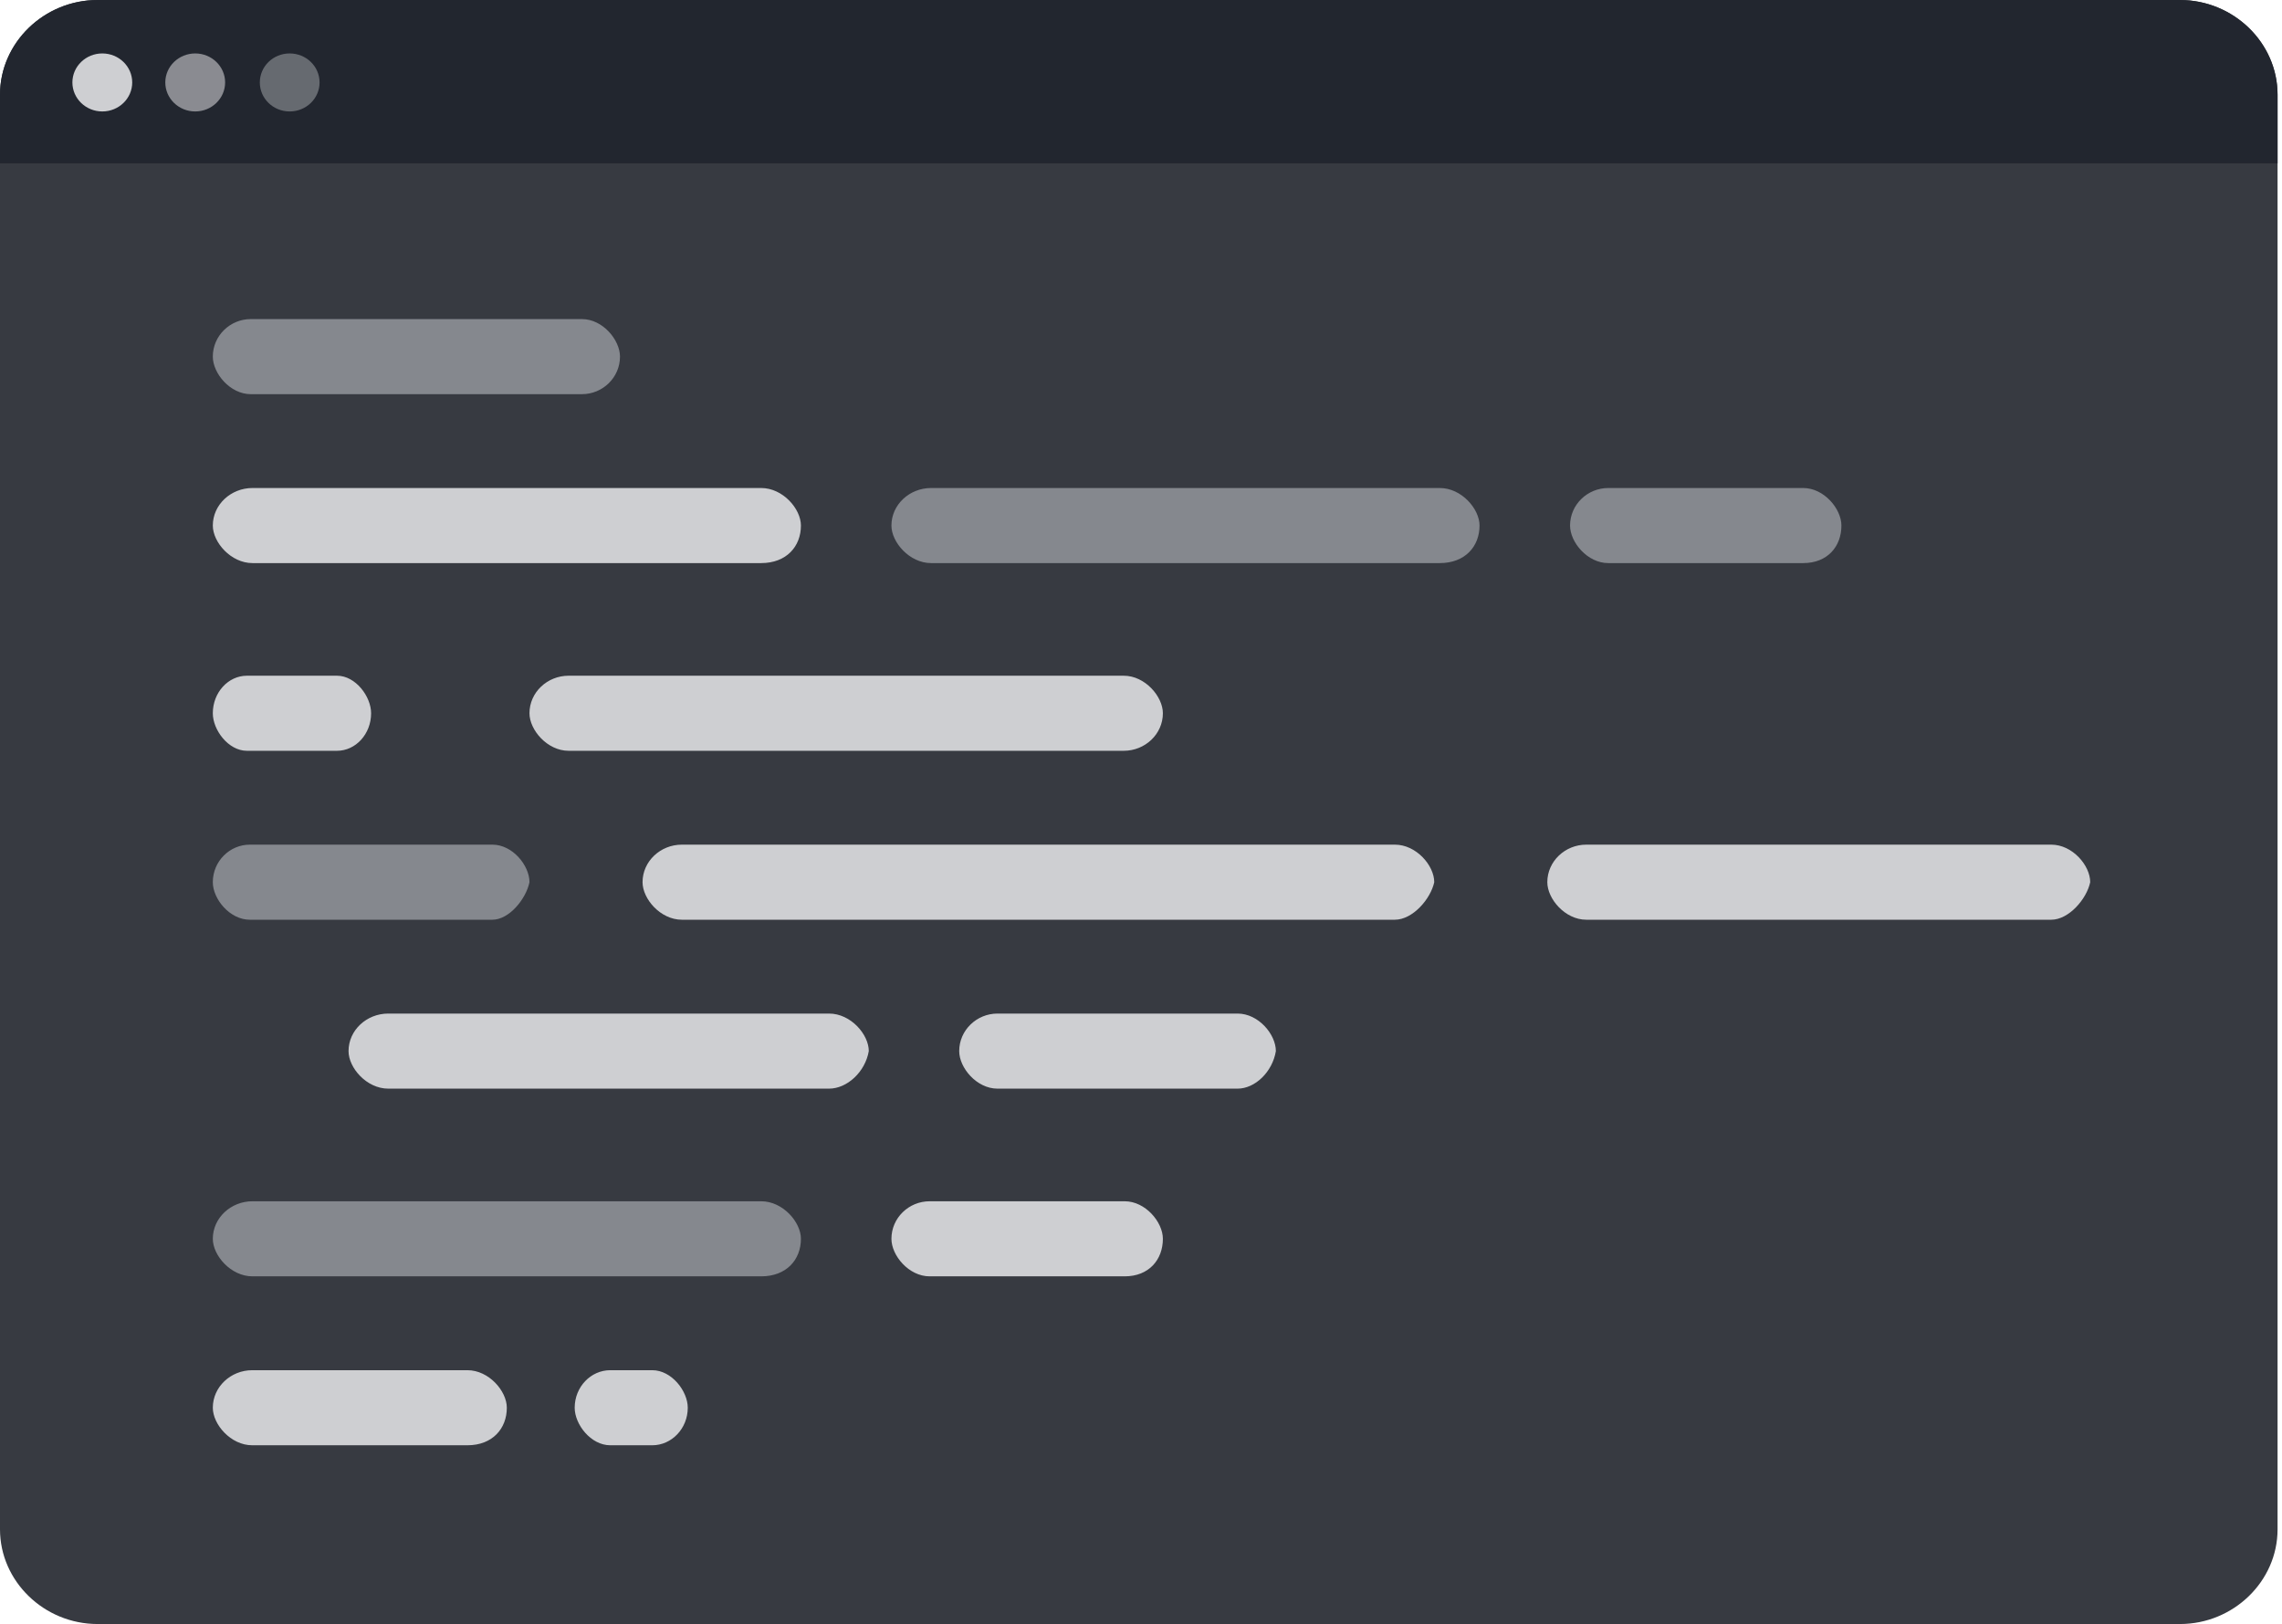
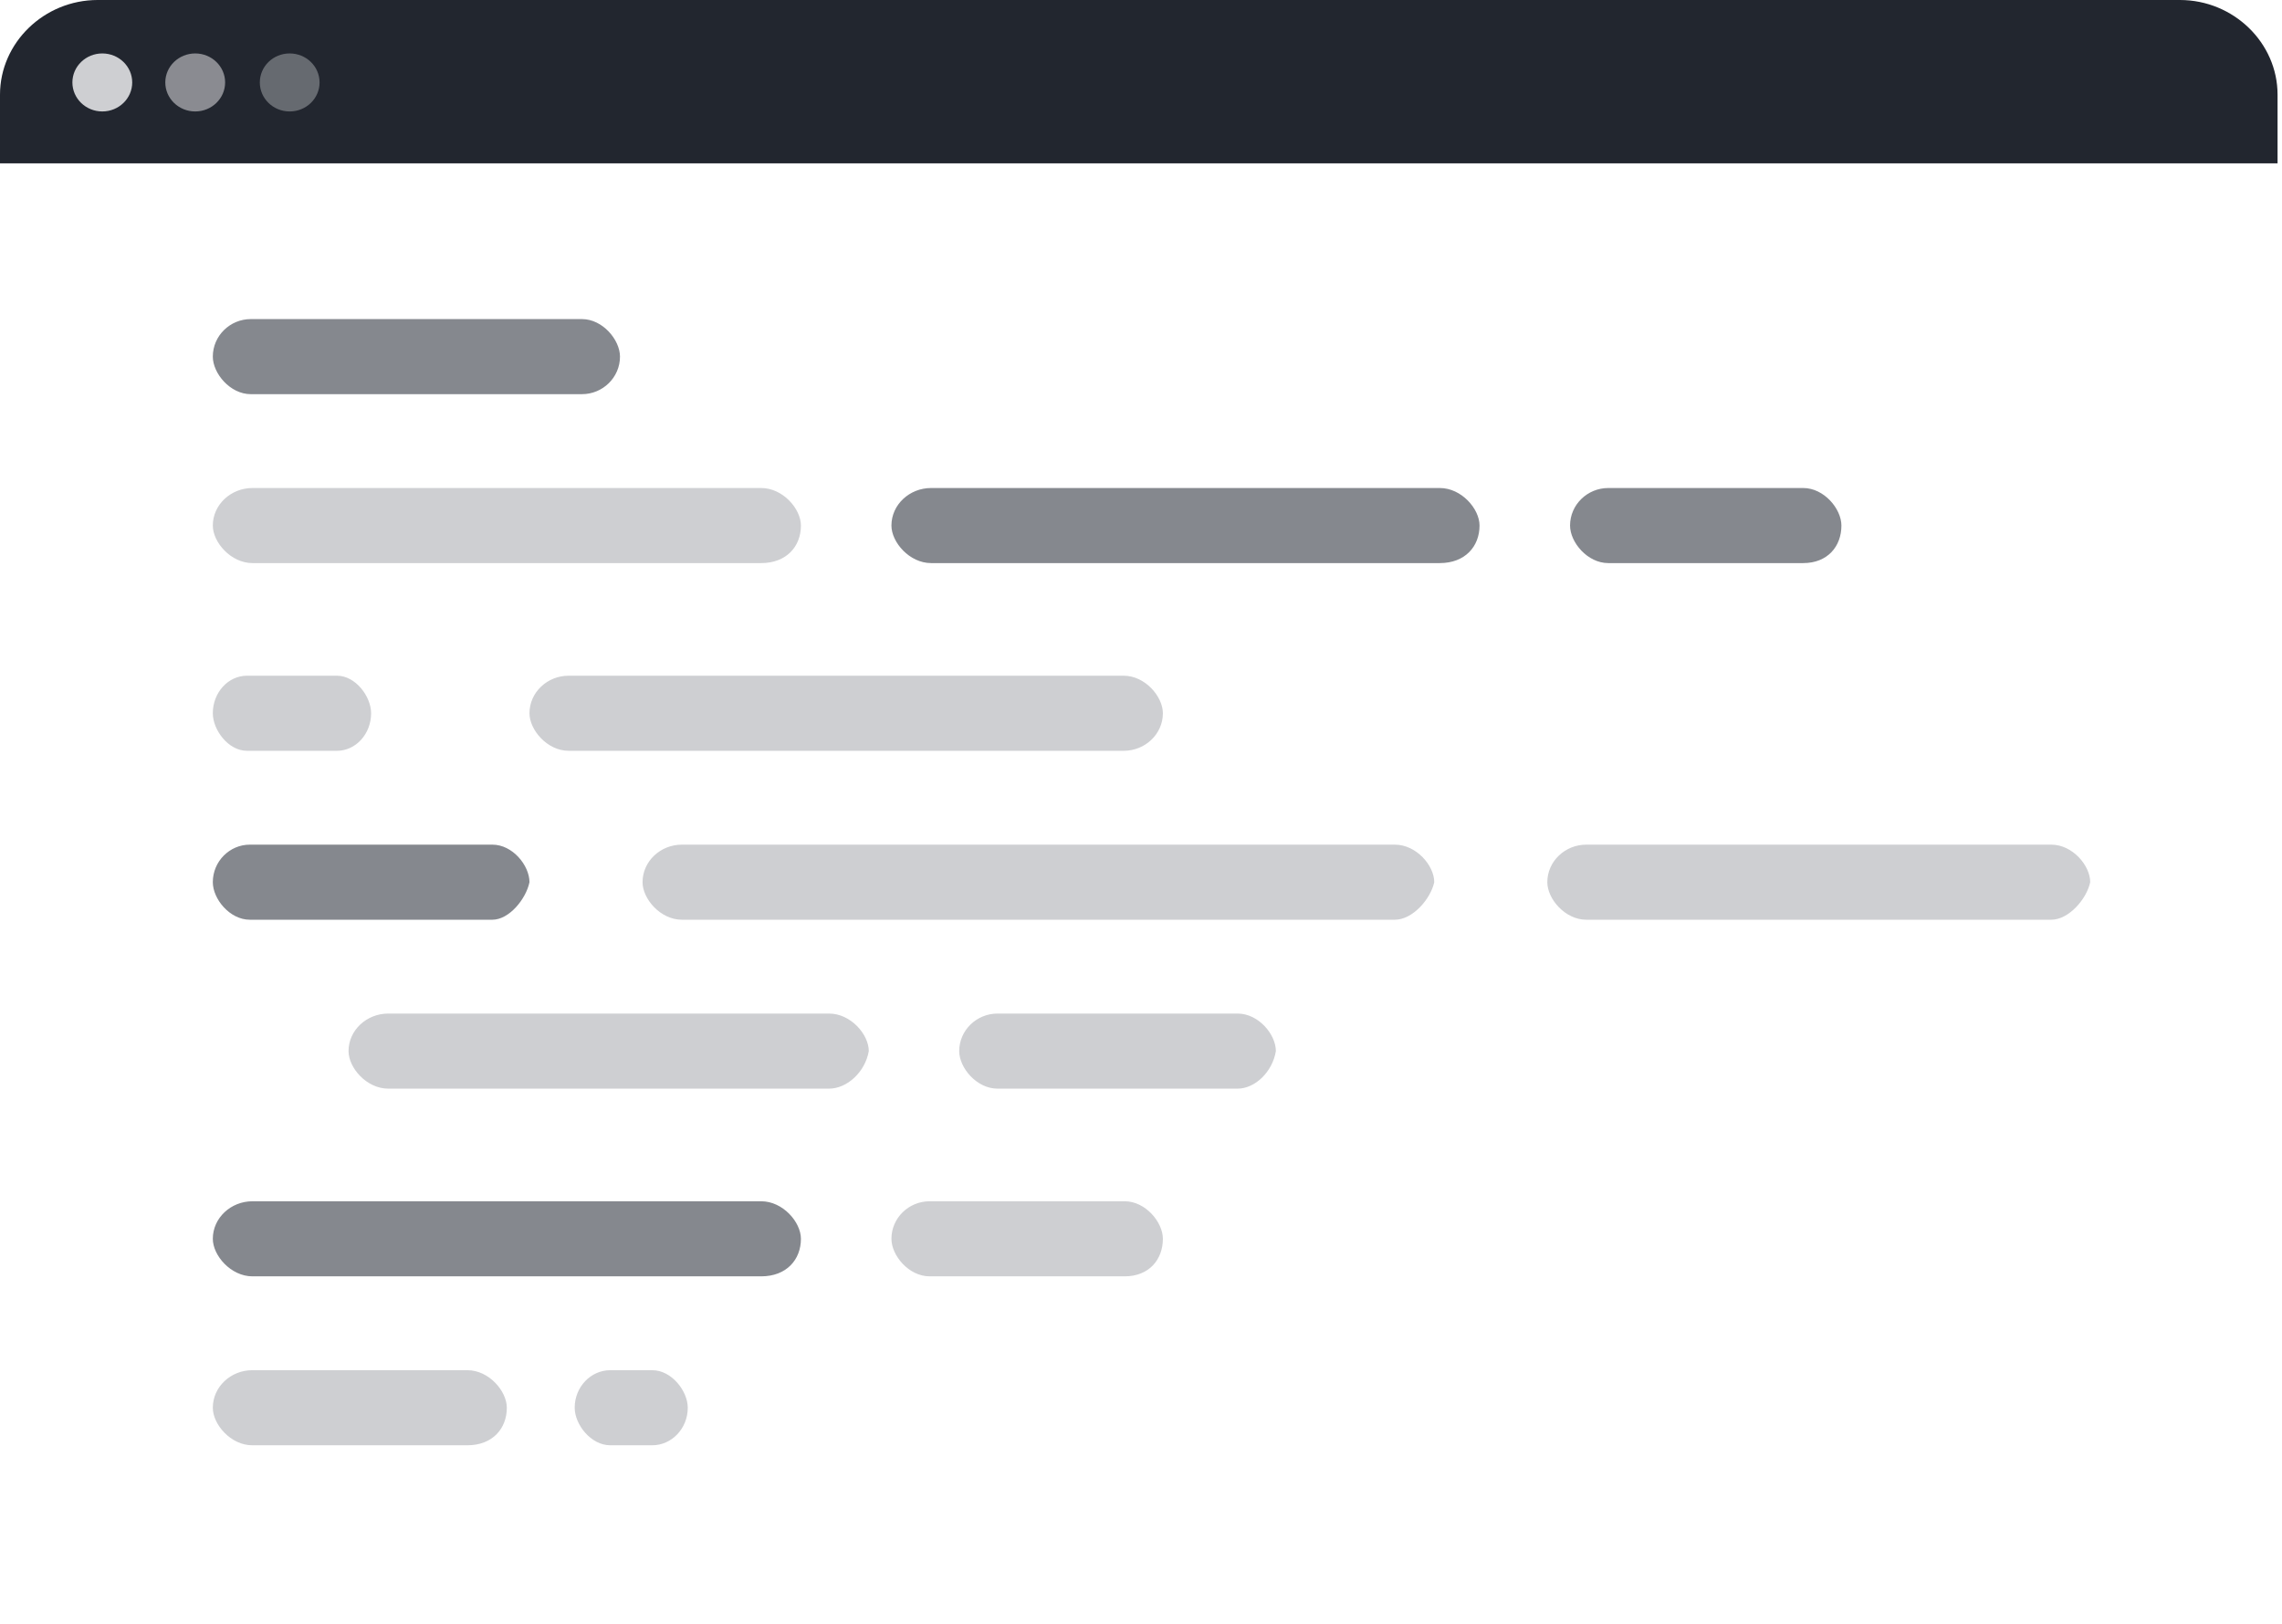
<svg xmlns="http://www.w3.org/2000/svg" width="267" height="190" viewBox="0 0 267 190" fill="none">
-   <path d="M266.48 11.074V178.926C266.48 184.999 261.32 190 255.06 190H11.42C5.16 190 0 184.999 0 178.926V11.074C0 5.001 5.16 0 11.42 0H255.06C261.32 0 266.48 5.001 266.48 11.074Z" fill="#373A41" />
  <path d="M266.48 11.074V19.111H0V11.074C0 5.001 5.16 0 11.42 0H255.06C261.32 0 266.48 5.001 266.48 11.074Z" fill="#22262F" />
  <path d="M11.97 13.039C13.9 13.039 15.47 11.52 15.47 9.645C15.47 7.771 13.9 6.252 11.97 6.252C10.04 6.252 8.47 7.771 8.47 9.645C8.47 11.52 10.04 13.039 11.97 13.039Z" fill="#CECFD2" />
  <path opacity="0.6" d="M22.84 13.039C24.77 13.039 26.34 11.52 26.34 9.645C26.34 7.771 24.77 6.252 22.84 6.252C20.91 6.252 19.34 7.771 19.34 9.645C19.34 11.52 20.91 13.039 22.84 13.039Z" fill="#CECFD2" />
  <path opacity="0.4" d="M33.89 13.039C35.83 13.039 37.39 11.52 37.39 9.645C37.39 7.771 35.83 6.252 33.89 6.252C31.96 6.252 30.4 7.771 30.4 9.645C30.4 11.52 31.96 13.039 33.89 13.039Z" fill="#CECFD2" />
  <path d="M68.09 46.115H29.34C26.92 46.115 24.9 43.675 24.9 41.723C24.9 39.283 26.92 37.331 29.34 37.331H68.09C70.52 37.331 72.54 39.771 72.54 41.723C72.54 44.163 70.52 46.115 68.09 46.115Z" fill="#85888E" />
  <path d="M57.61 107.602H29.23C26.87 107.602 24.9 105.162 24.9 103.21C24.9 100.77 26.87 98.818 29.23 98.818H57.61C59.98 98.818 61.95 101.258 61.95 103.21C61.55 105.162 59.58 107.602 57.61 107.602Z" fill="#85888E" />
  <path d="M240 107.602H185.6C183.12 107.602 181.04 105.162 181.04 103.21C181.04 100.77 183.12 98.818 185.6 98.818H240C242.49 98.818 244.56 101.258 244.56 103.21C244.15 105.162 242.07 107.602 240 107.602Z" fill="#CECFD2" />
  <path d="M163.2 107.602H79.78C77.27 107.602 75.18 105.162 75.18 103.21C75.18 100.77 77.27 98.818 79.78 98.818H163.2C165.71 98.818 167.81 101.258 167.81 103.21C167.39 105.162 165.3 107.602 163.2 107.602Z" fill="#CECFD2" />
  <path d="M97 127.364H45.43C42.89 127.364 40.78 124.924 40.78 122.972C40.78 120.532 42.89 118.58 45.43 118.58H97C99.54 118.58 101.65 121.02 101.65 122.972C101.23 125.412 99.11 127.364 97 127.364Z" fill="#CECFD2" />
  <path d="M144.8 127.364H116.71C114.27 127.364 112.23 124.924 112.23 122.972C112.23 120.532 114.27 118.58 116.71 118.58H144.8C147.25 118.58 149.28 121.02 149.28 122.972C148.88 125.412 146.84 127.364 144.8 127.364Z" fill="#CECFD2" />
  <path d="M89.06 149.324H29.54C27.01 149.324 24.9 146.884 24.9 144.932C24.9 142.492 27.01 140.54 29.54 140.54H89.06C91.6 140.54 93.71 142.98 93.71 144.932C93.71 147.372 92.02 149.324 89.06 149.324Z" fill="#85888E" />
  <path d="M131.59 149.324H108.77C106.33 149.324 104.3 146.884 104.3 144.932C104.3 142.492 106.33 140.54 108.77 140.54H131.59C134.02 140.54 136.06 142.98 136.06 144.932C136.06 147.372 134.43 149.324 131.59 149.324Z" fill="#CECFD2" />
  <path d="M54.69 169.087H29.51C27 169.087 24.9 166.647 24.9 164.696C24.9 162.256 27 160.304 29.51 160.304H54.69C57.2 160.304 59.3 162.744 59.3 164.696C59.3 167.135 57.62 169.087 54.69 169.087Z" fill="#CECFD2" />
  <path d="M76.32 169.087H71.4C69.13 169.087 67.24 166.647 67.24 164.696C67.24 162.256 69.13 160.304 71.4 160.304H76.32C78.58 160.304 80.47 162.744 80.47 164.696C80.47 167.135 78.58 169.087 76.32 169.087Z" fill="#CECFD2" />
  <path d="M39.43 87.838H28.89C26.71 87.838 24.9 85.398 24.9 83.446C24.9 81.006 26.71 79.054 28.89 79.054H39.43C41.61 79.054 43.42 81.494 43.42 83.446C43.42 85.886 41.61 87.838 39.43 87.838Z" fill="#CECFD2" />
  <path d="M131.48 87.838H66.53C64.03 87.838 61.95 85.398 61.95 83.446C61.95 81.006 64.03 79.054 66.53 79.054H131.48C133.98 79.054 136.06 81.494 136.06 83.446C136.06 85.886 133.98 87.838 131.48 87.838Z" fill="#CECFD2" />
  <path d="M89.06 65.878H29.54C27.01 65.878 24.9 63.438 24.9 61.486C24.9 59.046 27.01 57.094 29.54 57.094H89.06C91.6 57.094 93.71 59.534 93.71 61.486C93.71 63.926 92.02 65.878 89.06 65.878Z" fill="#CECFD2" />
  <path d="M168.46 65.878H108.94C106.41 65.878 104.3 63.438 104.3 61.486C104.3 59.046 106.41 57.094 108.94 57.094H168.46C171 57.094 173.11 59.534 173.11 61.486C173.11 63.926 171.42 65.878 168.46 65.878Z" fill="#85888E" />
  <path d="M210.98 65.878H188.17C185.73 65.878 183.7 63.438 183.7 61.486C183.7 59.046 185.73 57.094 188.17 57.094H210.98C213.42 57.094 215.45 59.534 215.45 61.486C215.45 63.926 213.83 65.878 210.98 65.878Z" fill="#85888E" />
</svg>